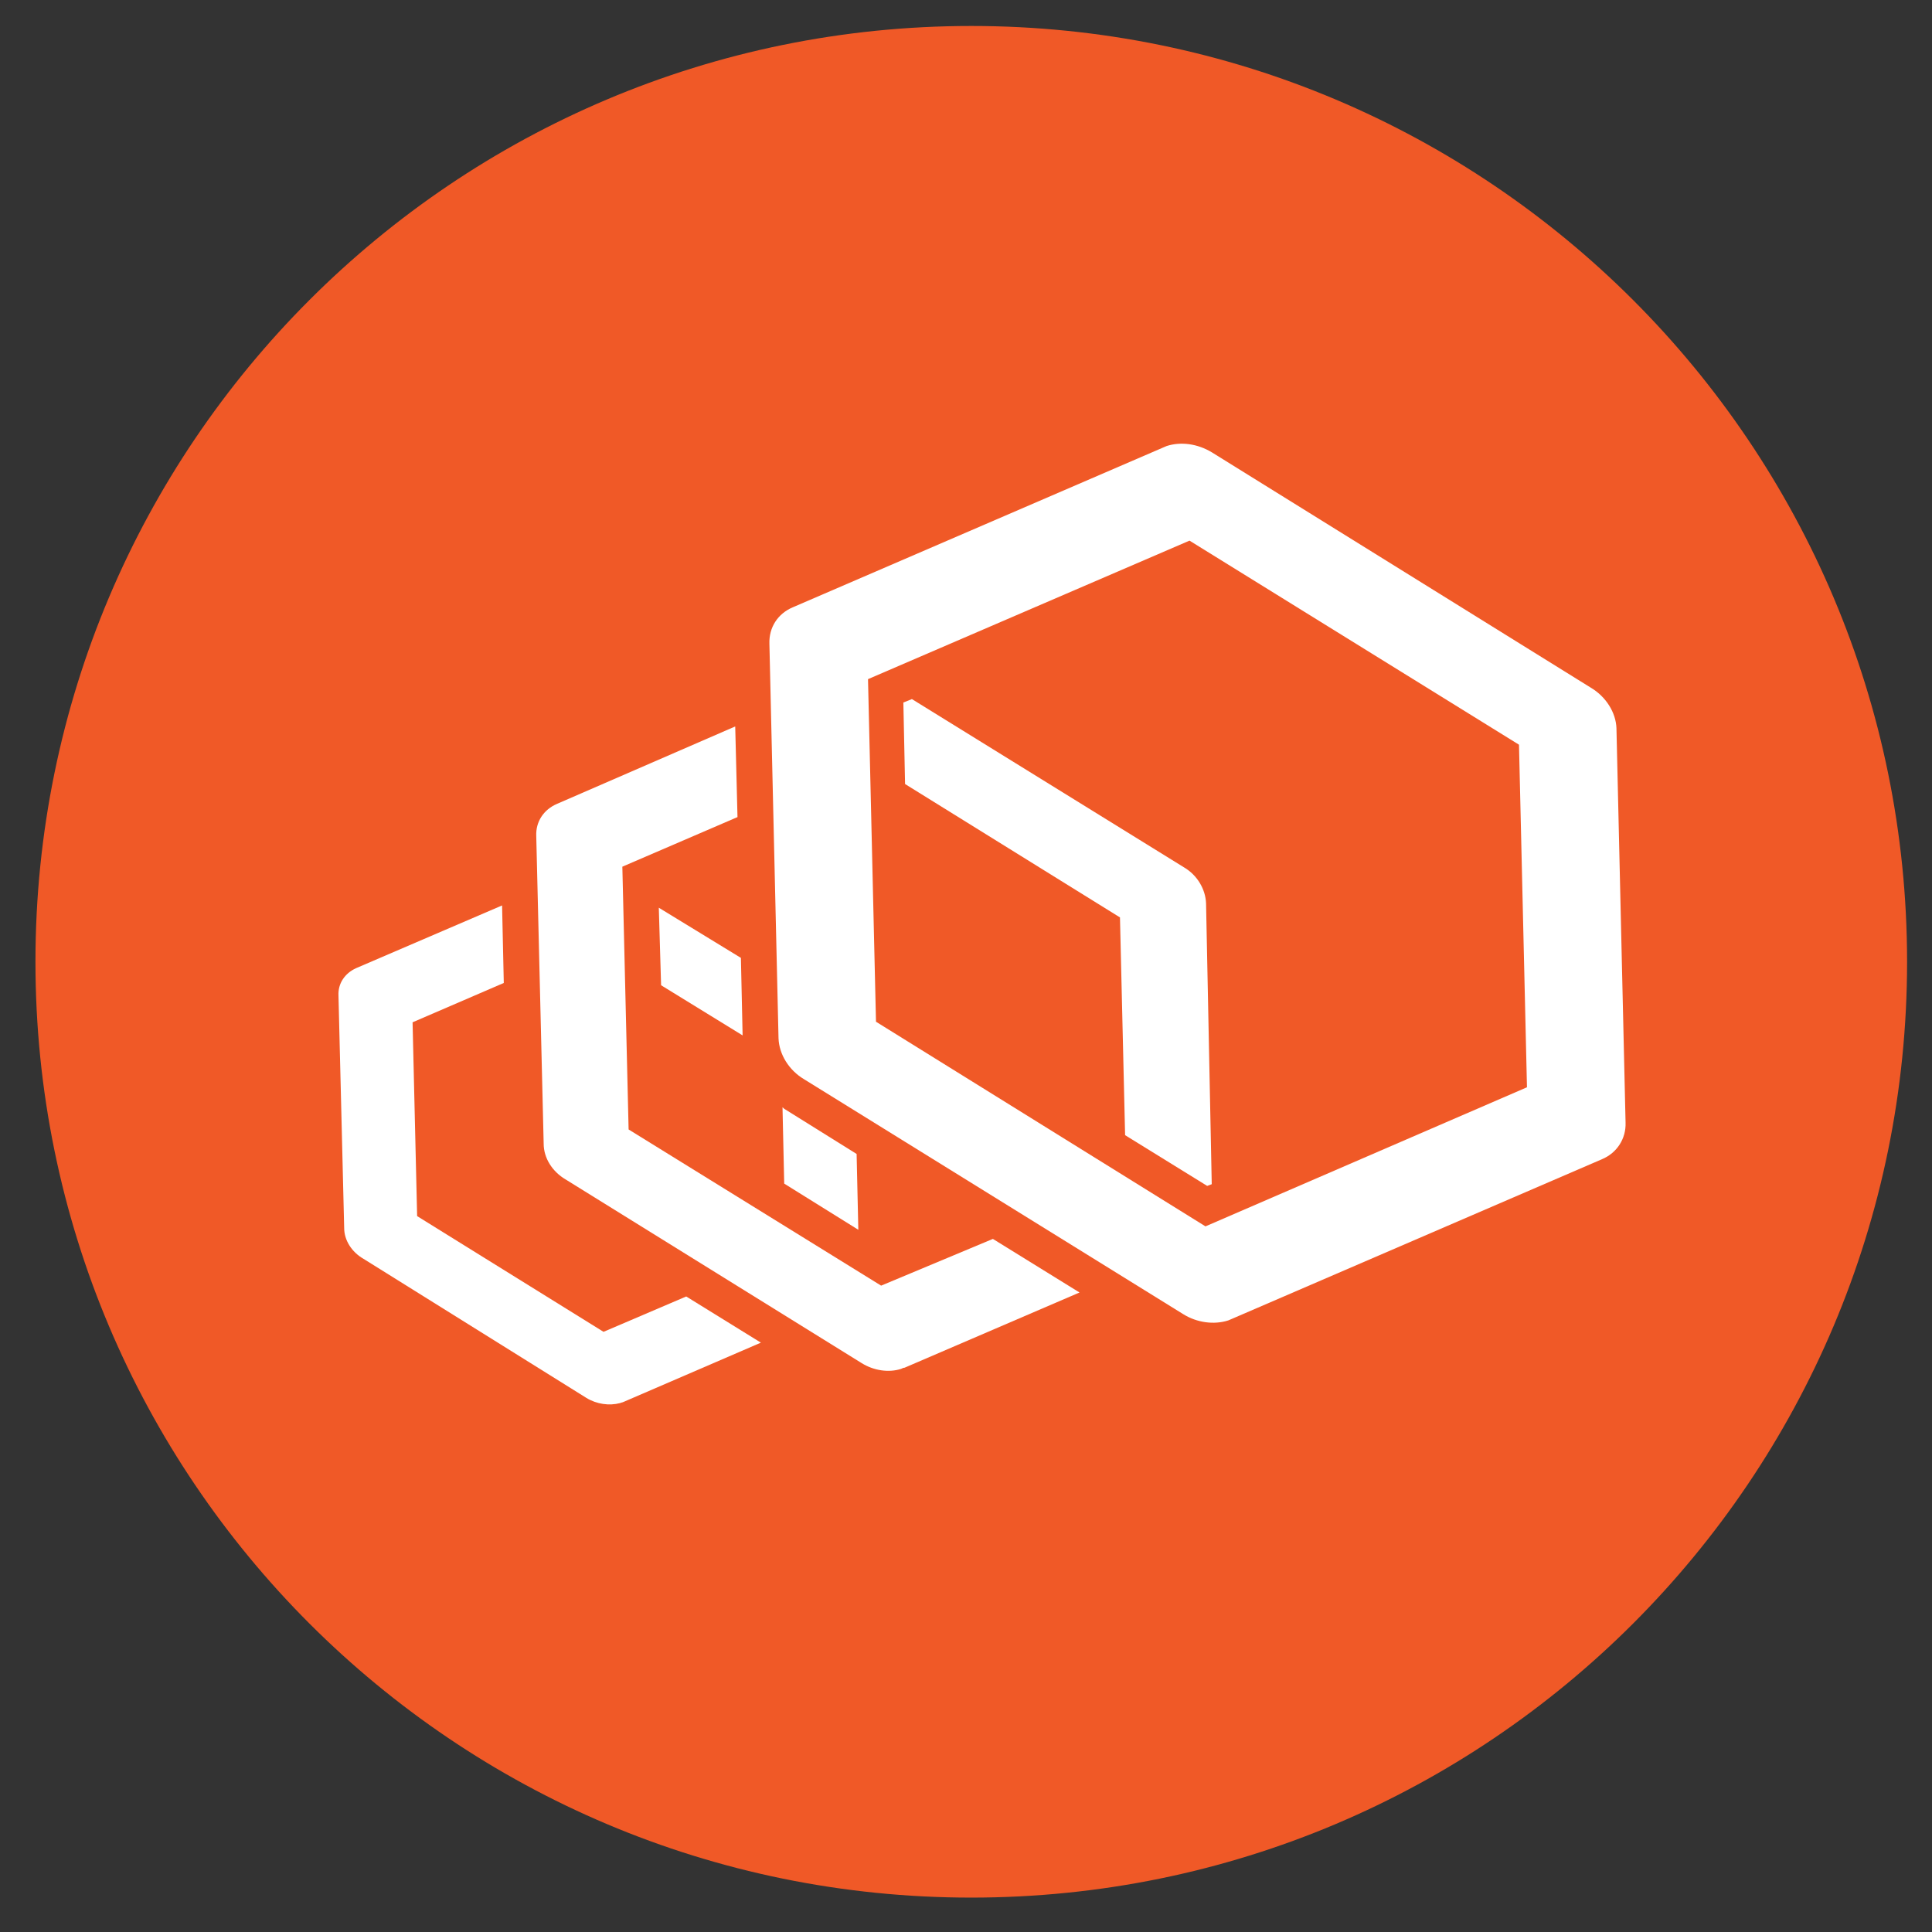
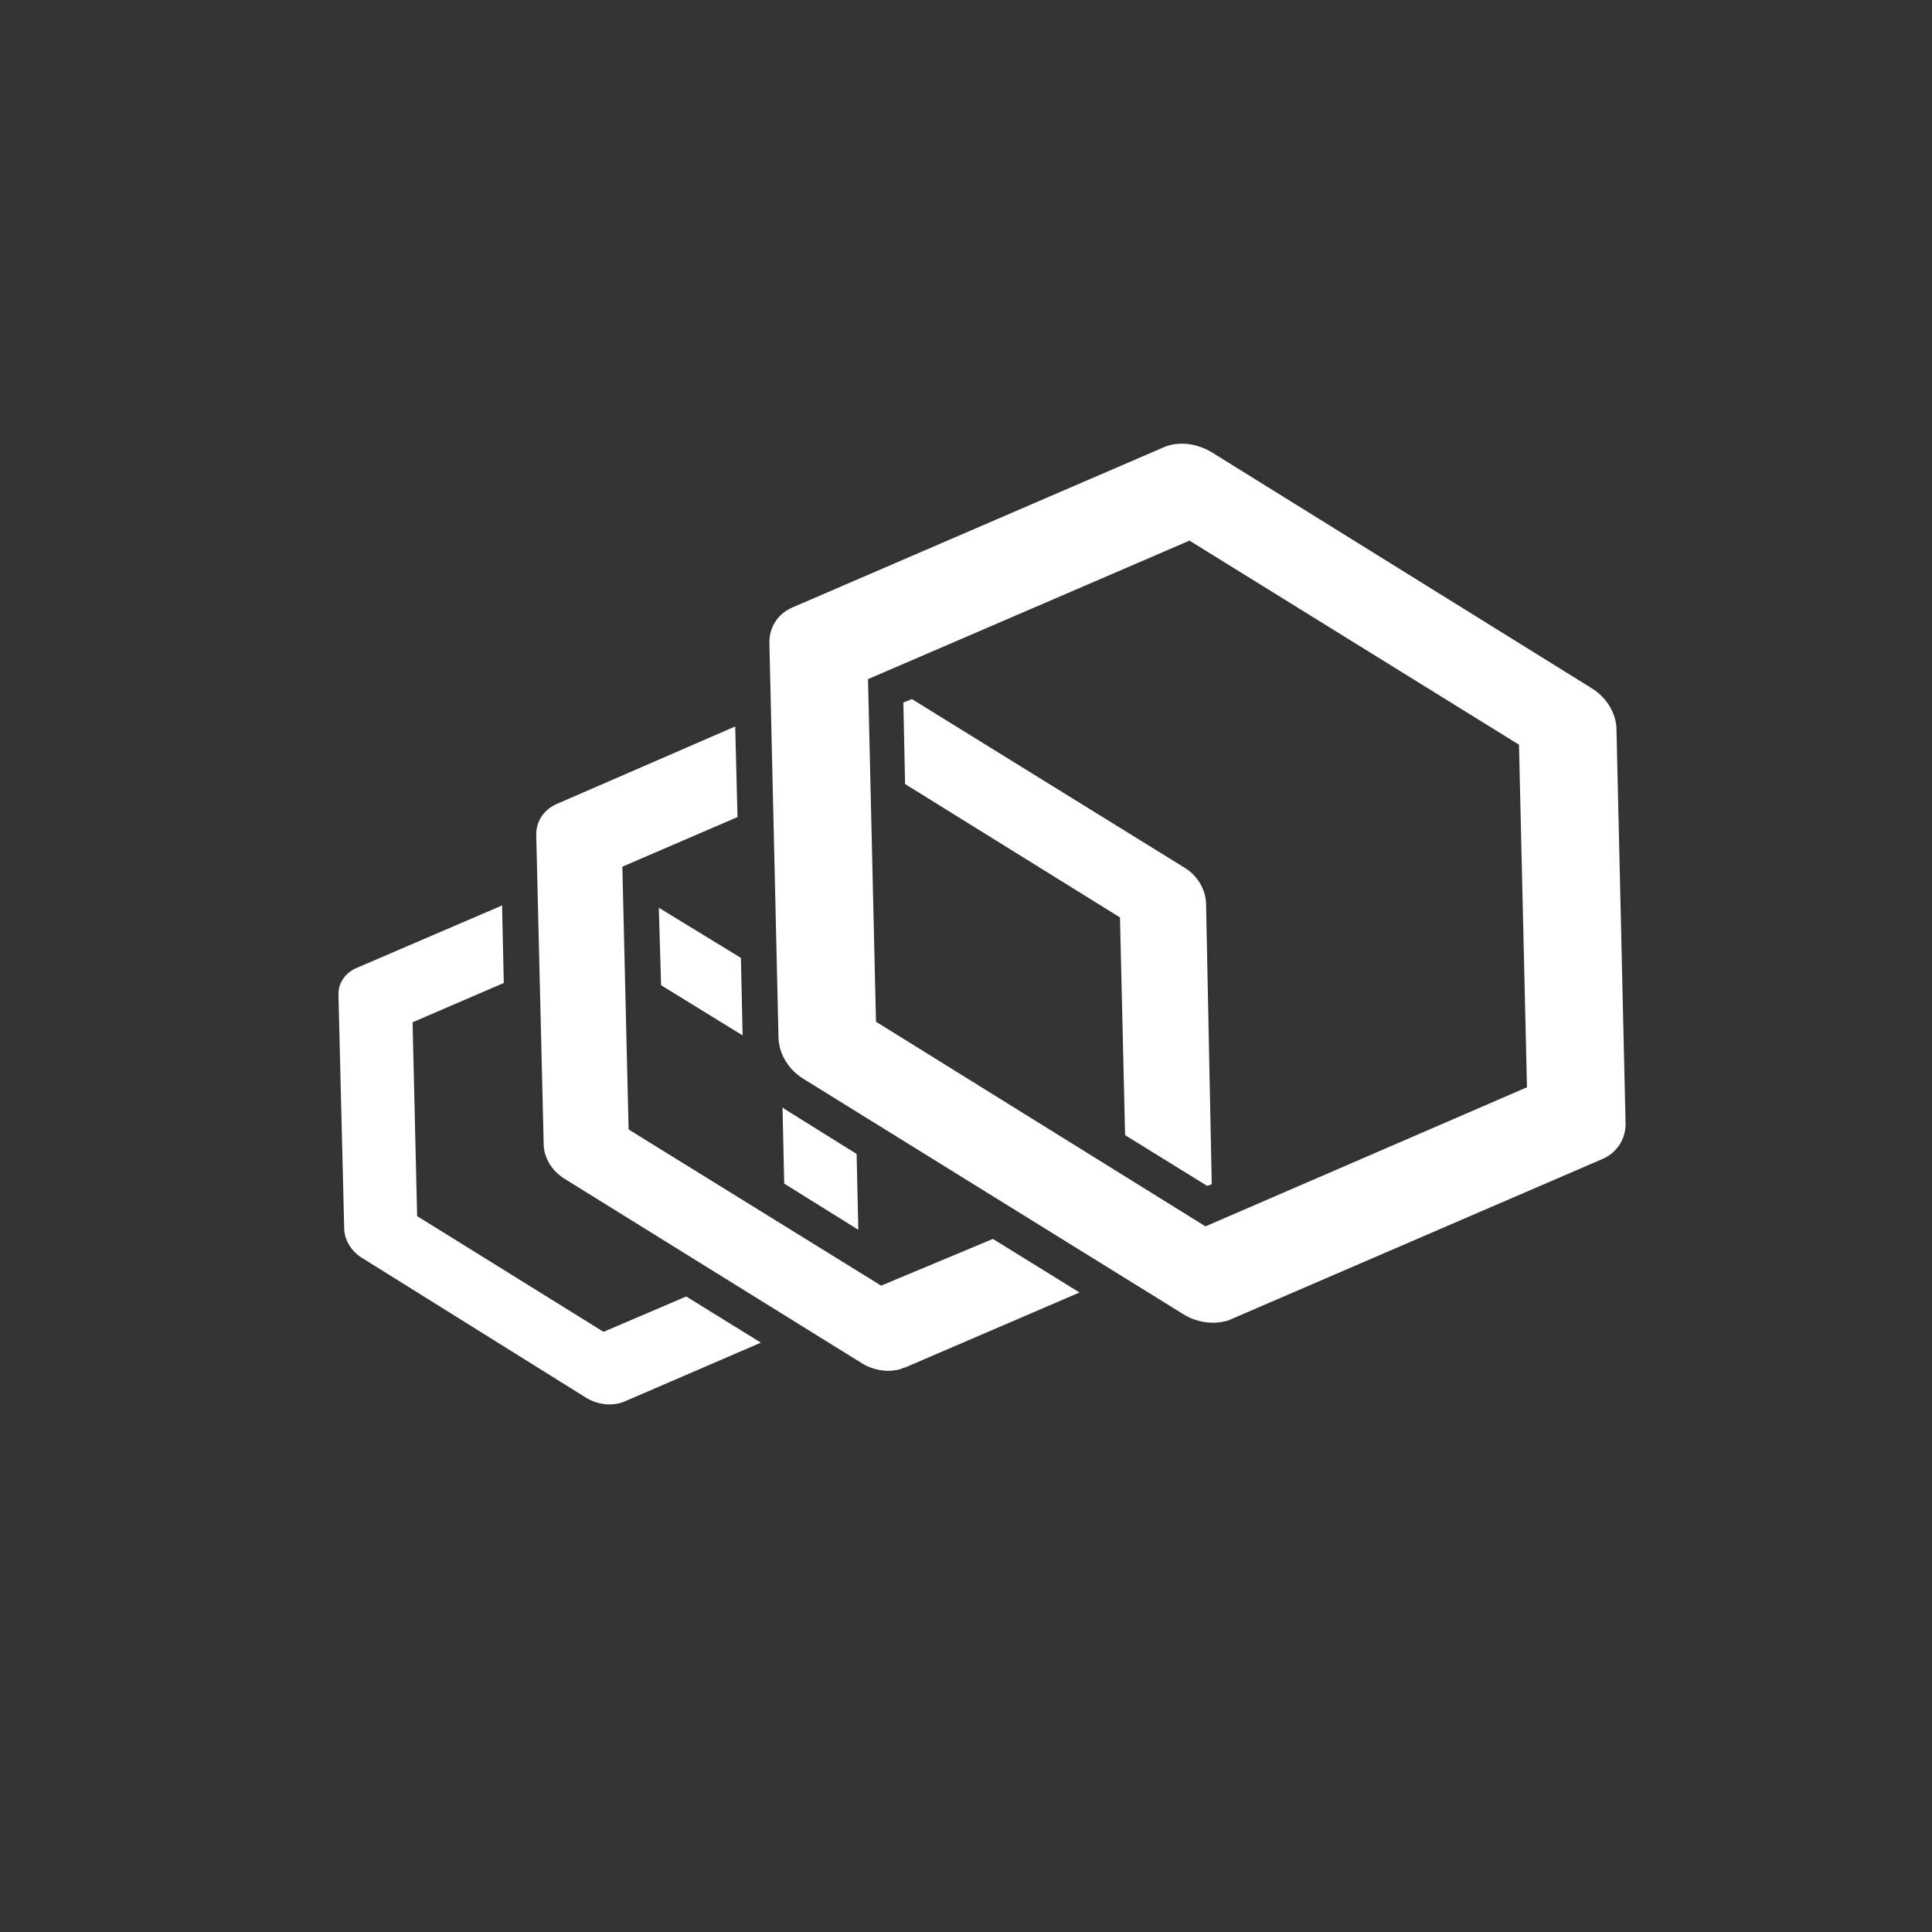
<svg xmlns="http://www.w3.org/2000/svg" version="1.1" id="Layer_1" x="0px" y="0px" viewBox="0 0 128 128" style="enable-background:new 0 0 128 128;" xml:space="preserve">
  <rect x="0" y="0" width="128" height="128" fill="#333333" stroke="none" />
  <g>
-     <path style="fill:#F05927;" d="M64.349,1.721c-34.255,0-62,27.745-62,62c0,34.255,27.745,62,62,62s62-27.745,62-62   C126.349,29.467,98.604,1.721,64.349,1.721z" />
    <g>
      <polyline id="Fill-6" style="fill-rule:evenodd;clip-rule:evenodd;fill:#FFFFFF;" points="43.648,60.139 43.799,65.275     49.2,68.598 49.087,63.462 43.648,60.139   " />
      <g id="Group-10" transform="translate(0, 81)">
        <g id="Clip-8">
			</g>
        <path id="Fill-7" style="fill-rule:evenodd;clip-rule:evenodd;fill:#FFFFFF;" d="M56.866,0.476l-0.113-5.023l-4.721-2.946     c-0.076-0.038-0.151-0.113-0.189-0.151l0.113,5.061L56.866,0.476" />
        <path id="Fill-9" style="fill-rule:evenodd;clip-rule:evenodd;fill:#FFFFFF;" d="M39.985,7.237L27.636-0.43l-0.302-12.84     l6.043-2.606l-0.113-5.136l-9.668,4.154c-0.755,0.34-1.209,1.02-1.171,1.813l0.378,15.409c0,0.793,0.491,1.586,1.284,2.039     l14.767,9.215c0.68,0.415,1.511,0.529,2.228,0.34c0.076-0.038,0.151-0.038,0.227-0.076l9.102-3.928l-4.947-3.059L39.985,7.237" />
      </g>
      <path id="Fill-11" style="fill-rule:evenodd;clip-rule:evenodd;fill:#FFFFFF;" d="M79.904,59.836    c-0.038-0.906-0.566-1.851-1.473-2.379L60.416,46.316l-0.566,0.227l0.113,5.401l14.238,8.837l0.34,14.427l5.438,3.361l0.302-0.113    L79.904,59.836" />
      <g id="Group-15" transform="translate(34, 0)">
        <g id="Clip-13">
			</g>
        <path id="Fill-12" style="fill-rule:evenodd;clip-rule:evenodd;fill:#FFFFFF;" d="M24.377,85.177L7.647,74.83l-0.415-17.41     l7.629-3.286l-0.151-6.005L2.888,53.265c-0.869,0.378-1.397,1.171-1.36,2.115L2.02,75.774c0,0.944,0.566,1.851,1.473,2.379     l19.601,12.161c0.793,0.491,1.775,0.642,2.606,0.378c0.076-0.038,0.151-0.076,0.227-0.076l11.594-4.985l-5.74-3.55L24.377,85.177     " />
        <path id="Fill-14" style="fill-rule:evenodd;clip-rule:evenodd;fill:#FFFFFF;" d="M45.866,81.25L24.037,67.692l-0.529-22.697     l21.3-9.177l21.829,13.52l0.529,22.697L45.866,81.25z M71.396,45.561L46.281,29.964c-0.944-0.566-2.039-0.718-2.984-0.415     c-0.076,0.038-0.189,0.076-0.264,0.113l-24.51,10.574c-0.982,0.415-1.586,1.322-1.548,2.417l0.604,26.134     c0.038,1.057,0.68,2.115,1.699,2.719l25.114,15.56c0.906,0.566,2.039,0.718,2.984,0.415c0.076-0.038,0.189-0.076,0.264-0.113     l24.51-10.574c0.982-0.415,1.586-1.36,1.548-2.417l-0.604-26.134C73.058,47.223,72.415,46.165,71.396,45.561L71.396,45.561z" />
      </g>
    </g>
  </g>
  <g>
</g>
  <g>
</g>
  <g>
</g>
  <g>
</g>
  <g>
</g>
</svg>